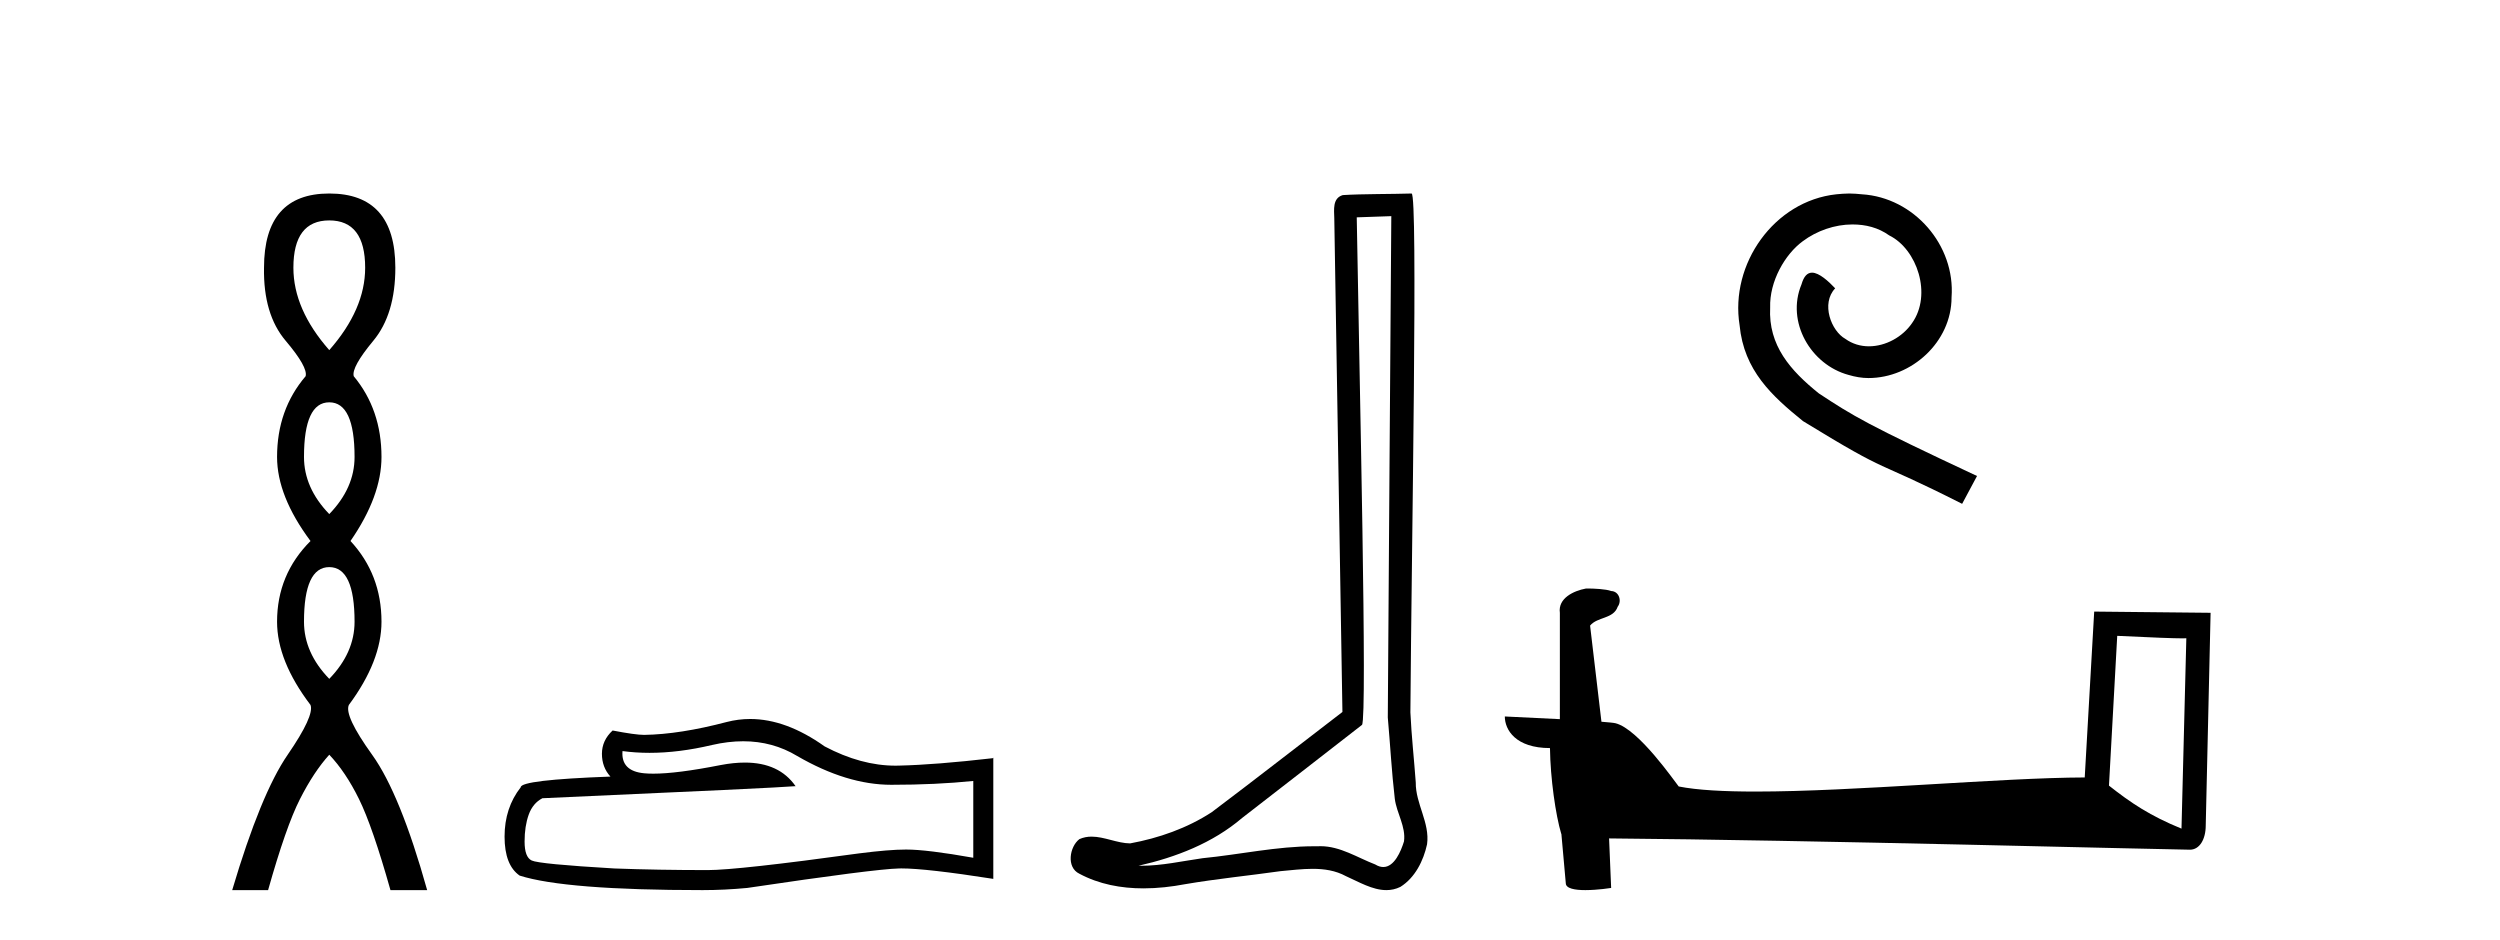
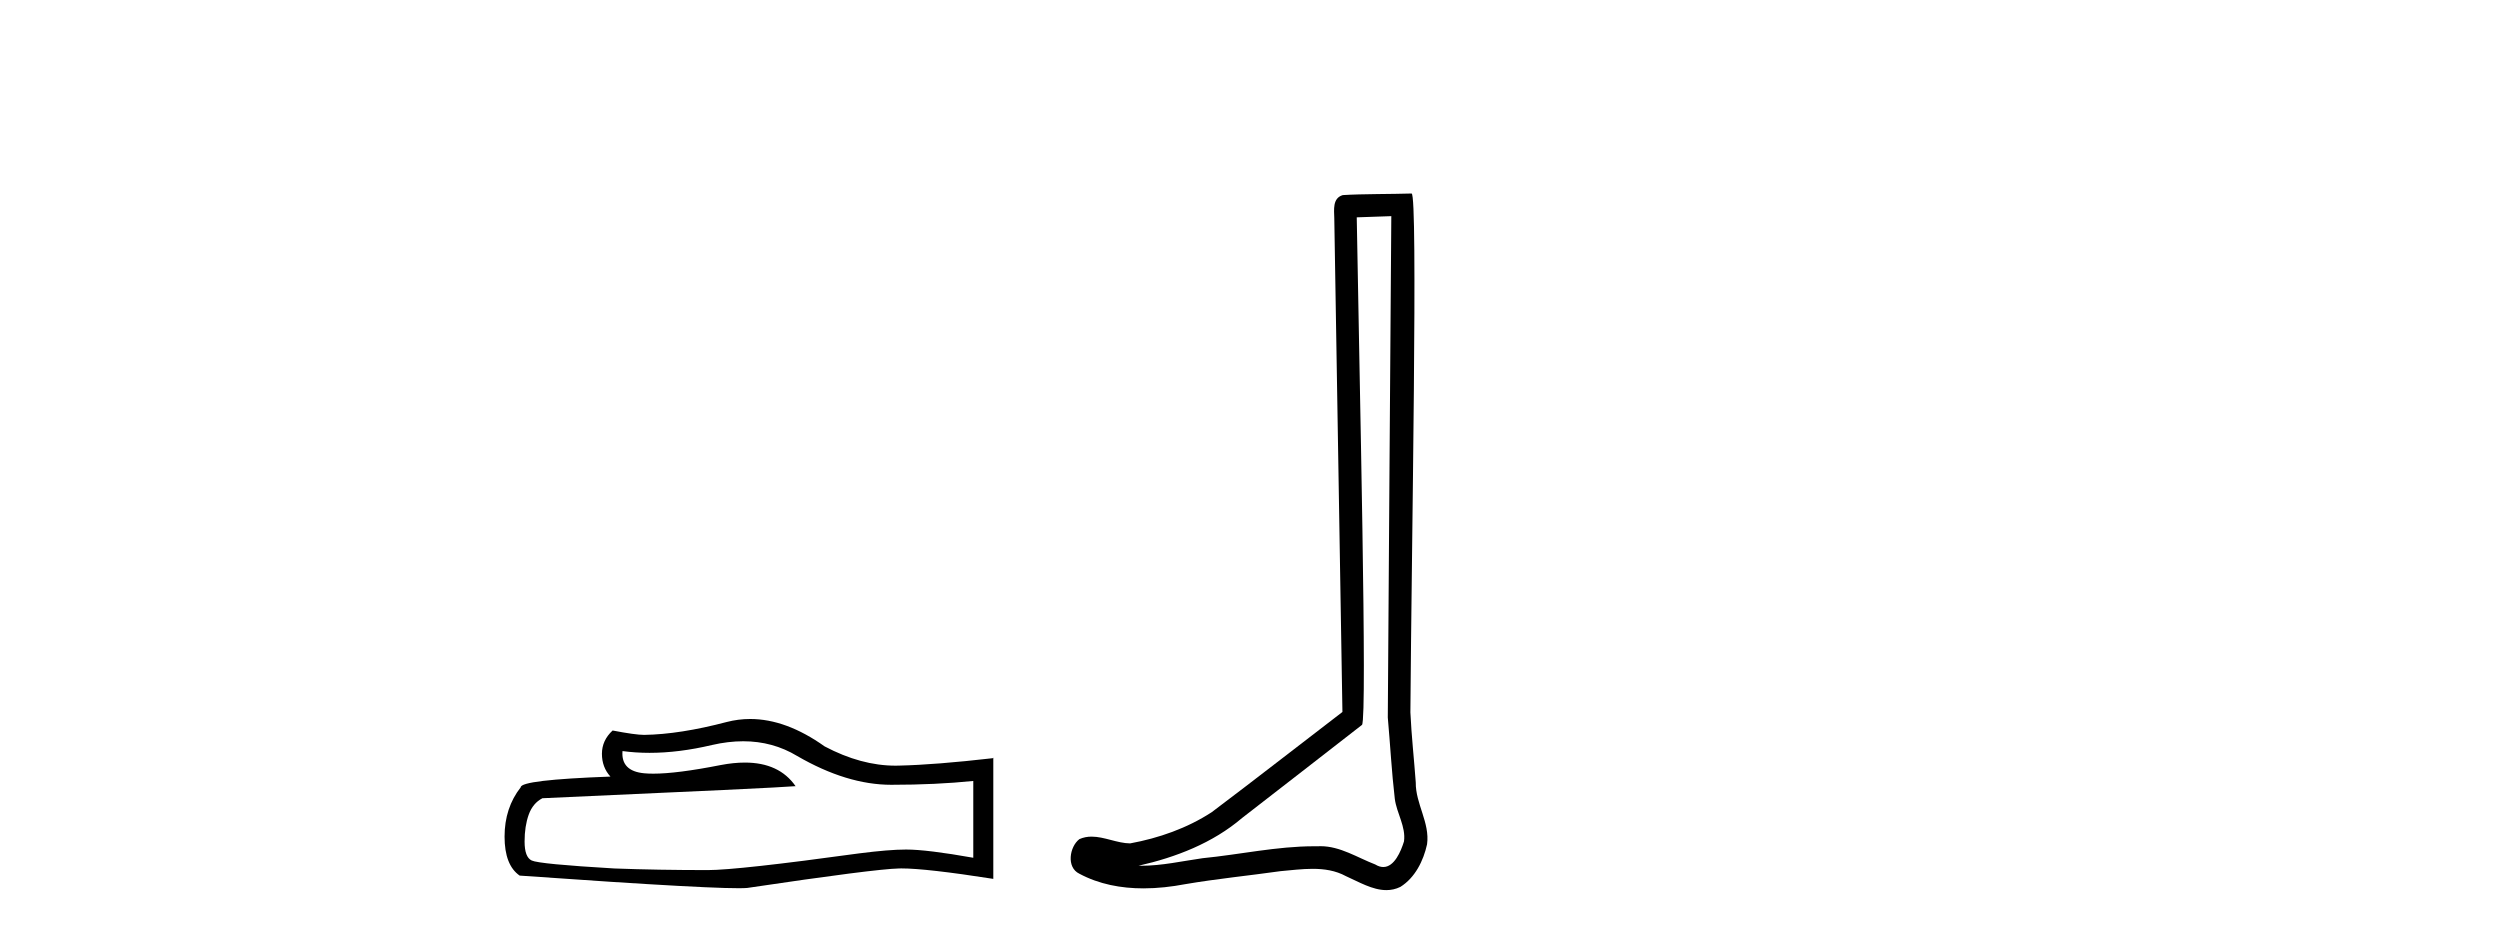
<svg xmlns="http://www.w3.org/2000/svg" width="109.0" height="41.0">
-   <path d="M 14.356 9.61 Q 15.921 9.61 15.921 11.673 Q 15.921 13.487 14.356 15.265 Q 12.792 13.487 12.792 11.673 Q 12.792 9.61 14.356 9.61 ZM 14.356 17.541 Q 15.459 17.541 15.459 19.924 Q 15.459 21.276 14.356 22.414 Q 13.254 21.276 13.254 19.924 Q 13.254 17.541 14.356 17.541 ZM 14.356 24.726 Q 15.459 24.726 15.459 27.108 Q 15.459 28.46 14.356 29.598 Q 13.254 28.46 13.254 27.108 Q 13.254 24.726 14.356 24.726 ZM 14.356 8.437 Q 11.511 8.437 11.511 11.673 Q 11.476 13.7 12.454 14.856 Q 13.432 16.012 13.325 16.403 Q 12.08 17.862 12.08 19.924 Q 12.08 21.631 13.538 23.588 Q 12.08 25.046 12.08 27.108 Q 12.08 28.816 13.538 30.736 Q 13.716 31.198 12.543 32.906 Q 11.369 34.613 10.124 38.809 L 11.689 38.809 Q 12.471 36.035 13.076 34.844 Q 13.681 33.652 14.356 32.906 Q 15.068 33.652 15.655 34.844 Q 16.241 36.035 17.024 38.809 L 18.624 38.809 Q 17.451 34.613 16.224 32.906 Q 14.997 31.198 15.21 30.736 Q 16.633 28.816 16.633 27.108 Q 16.633 25.046 15.281 23.588 Q 16.633 21.631 16.633 19.924 Q 16.633 17.862 15.423 16.403 Q 15.317 16.012 16.277 14.856 Q 17.237 13.7 17.237 11.673 Q 17.237 8.437 14.356 8.437 Z" style="fill:#000000;stroke:none" />
-   <path d="M 32.404 32.319 Q 33.694 32.319 34.758 32.962 Q 36.923 34.217 38.86 34.217 Q 40.809 34.217 42.435 34.05 L 42.435 37.398 Q 40.415 37.04 39.518 37.04 L 39.494 37.04 Q 38.764 37.04 37.461 37.207 Q 32.163 37.936 30.86 37.936 Q 28.696 37.936 26.782 37.865 Q 23.506 37.673 23.183 37.518 Q 22.872 37.374 22.872 36.693 Q 22.872 36.023 23.051 35.521 Q 23.231 35.019 23.649 34.803 Q 33.885 34.349 34.687 34.277 Q 33.973 33.248 32.476 33.248 Q 31.99 33.248 31.422 33.356 Q 29.515 33.732 28.482 33.732 Q 28.265 33.732 28.086 33.715 Q 27.069 33.619 27.141 32.747 L 27.141 32.747 Q 27.712 32.824 28.32 32.824 Q 29.597 32.824 31.039 32.483 Q 31.751 32.319 32.404 32.319 ZM 32.708 31.348 Q 32.19 31.348 31.685 31.479 Q 29.64 32.017 28.086 32.041 Q 27.703 32.041 26.71 31.85 Q 26.244 32.28 26.244 32.866 Q 26.244 33.452 26.615 33.859 Q 22.704 34.002 22.704 34.325 Q 21.999 35.222 21.999 36.477 Q 21.999 37.721 22.657 38.176 Q 24.642 38.809 30.633 38.809 Q 31.589 38.809 32.582 38.714 Q 38.131 37.889 39.195 37.865 Q 39.245 37.863 39.3 37.863 Q 40.393 37.863 43.308 38.319 L 43.308 33.034 L 43.285 33.057 Q 40.785 33.344 39.207 33.38 Q 39.126 33.383 39.045 33.383 Q 37.542 33.383 35.954 32.543 Q 34.274 31.348 32.708 31.348 Z" style="fill:#000000;stroke:none" />
+   <path d="M 32.404 32.319 Q 33.694 32.319 34.758 32.962 Q 36.923 34.217 38.86 34.217 Q 40.809 34.217 42.435 34.05 L 42.435 37.398 Q 40.415 37.04 39.518 37.04 L 39.494 37.04 Q 38.764 37.04 37.461 37.207 Q 32.163 37.936 30.86 37.936 Q 28.696 37.936 26.782 37.865 Q 23.506 37.673 23.183 37.518 Q 22.872 37.374 22.872 36.693 Q 22.872 36.023 23.051 35.521 Q 23.231 35.019 23.649 34.803 Q 33.885 34.349 34.687 34.277 Q 33.973 33.248 32.476 33.248 Q 31.99 33.248 31.422 33.356 Q 29.515 33.732 28.482 33.732 Q 28.265 33.732 28.086 33.715 Q 27.069 33.619 27.141 32.747 L 27.141 32.747 Q 27.712 32.824 28.32 32.824 Q 29.597 32.824 31.039 32.483 Q 31.751 32.319 32.404 32.319 ZM 32.708 31.348 Q 32.19 31.348 31.685 31.479 Q 29.64 32.017 28.086 32.041 Q 27.703 32.041 26.71 31.85 Q 26.244 32.28 26.244 32.866 Q 26.244 33.452 26.615 33.859 Q 22.704 34.002 22.704 34.325 Q 21.999 35.222 21.999 36.477 Q 21.999 37.721 22.657 38.176 Q 31.589 38.809 32.582 38.714 Q 38.131 37.889 39.195 37.865 Q 39.245 37.863 39.3 37.863 Q 40.393 37.863 43.308 38.319 L 43.308 33.034 L 43.285 33.057 Q 40.785 33.344 39.207 33.38 Q 39.126 33.383 39.045 33.383 Q 37.542 33.383 35.954 32.543 Q 34.274 31.348 32.708 31.348 Z" style="fill:#000000;stroke:none" />
  <path d="M 60.661 9.424 C 60.611 16.711 60.553 23.997 60.508 31.284 C 60.614 32.464 60.675 33.649 60.813 34.826 C 60.893 35.455 61.303 36.041 61.214 36.685 C 61.08 37.12 60.794 37.802 60.312 37.802 C 60.204 37.802 60.088 37.769 59.961 37.691 C 59.18 37.391 58.435 36.894 57.574 36.894 C 57.526 36.894 57.478 36.895 57.429 36.898 C 57.387 36.898 57.344 36.897 57.301 36.897 C 55.664 36.897 54.055 37.259 52.43 37.418 C 51.543 37.544 50.658 37.747 49.758 37.747 C 49.72 37.747 49.682 37.746 49.644 37.745 C 51.269 37.378 52.874 36.757 54.154 35.665 C 55.896 34.31 57.645 32.963 59.384 31.604 C 59.62 31.314 59.271 16.507 59.154 9.476 C 59.656 9.459 60.158 9.441 60.661 9.424 ZM 61.546 8.437 C 61.546 8.437 61.546 8.437 61.545 8.437 C 60.685 8.465 59.404 8.452 58.547 8.506 C 58.088 8.639 58.168 9.152 58.175 9.52 C 58.293 16.694 58.412 23.868 58.53 31.042 C 56.628 32.496 54.743 33.973 52.83 35.412 C 51.76 36.109 50.522 36.543 49.273 36.772 C 48.714 36.766 48.15 36.477 47.593 36.477 C 47.415 36.477 47.237 36.507 47.061 36.586 C 46.632 36.915 46.484 37.817 47.058 38.093 C 47.922 38.557 48.885 38.733 49.853 38.733 C 50.465 38.733 51.08 38.663 51.674 38.55 C 53.054 38.315 54.448 38.178 55.834 37.982 C 56.29 37.942 56.763 37.881 57.229 37.881 C 57.733 37.881 58.229 37.953 58.684 38.201 C 59.232 38.444 59.836 38.809 60.445 38.809 C 60.649 38.809 60.854 38.768 61.057 38.668 C 61.695 38.27 62.064 37.528 62.22 36.81 C 62.349 35.873 61.716 35.044 61.727 34.114 C 61.654 33.096 61.539 32.08 61.493 31.061 C 61.545 23.698 61.829 8.437 61.546 8.437 Z" style="fill:#000000;stroke:none" />
-   <path d="M 80.629 8.437 C 80.441 8.437 80.253 8.454 80.066 8.471 C 77.349 8.761 75.419 11.512 75.846 14.177 C 76.034 16.158 77.264 17.269 78.613 18.362 C 82.628 20.822 81.501 19.917 85.549 21.967 L 86.198 20.754 C 81.381 18.499 80.8 18.14 79.297 17.149 C 78.067 16.158 77.093 15.065 77.179 13.408 C 77.144 12.263 77.828 11.085 78.596 10.521 C 79.211 10.06 79.997 9.786 80.766 9.786 C 81.347 9.786 81.893 9.923 82.372 10.265 C 83.585 10.863 84.251 12.844 83.363 14.091 C 82.953 14.689 82.218 15.099 81.483 15.099 C 81.125 15.099 80.766 14.997 80.458 14.775 C 79.843 14.433 79.382 13.237 80.014 12.571 C 79.724 12.263 79.314 11.888 79.006 11.888 C 78.801 11.888 78.648 12.041 78.545 12.4 C 77.862 14.04 78.955 15.902 80.595 16.346 C 80.886 16.432 81.176 16.483 81.466 16.483 C 83.346 16.483 85.088 14.911 85.088 12.964 C 85.259 10.692 83.448 8.608 81.176 8.471 C 81.005 8.454 80.817 8.437 80.629 8.437 Z" style="fill:#000000;stroke:none" />
-   <path d="M 92.311 27.723 C 93.9 27.8 94.778 27.832 95.154 27.832 C 95.231 27.832 95.288 27.831 95.324 27.828 L 95.324 27.828 L 95.113 36.128 C 93.749 35.572 92.908 35.009 91.951 34.253 L 92.311 27.723 ZM 69.236 25.659 C 69.191 25.659 69.158 25.66 69.143 25.661 C 68.618 25.758 67.919 26.078 68.01 26.723 C 68.01 28.267 68.01 29.811 68.01 31.355 C 66.981 31.301 65.924 31.253 65.61 31.238 L 65.61 31.238 C 65.61 31.82 66.081 32.616 67.579 32.616 C 67.595 33.929 67.825 35.537 68.071 36.358 C 68.073 36.357 68.074 36.356 68.076 36.355 L 68.268 38.506 C 68.268 38.744 68.676 38.809 69.121 38.809 C 69.657 38.809 70.246 38.715 70.246 38.715 L 70.156 36.555 L 70.156 36.555 C 78.59 36.621 94.684 37.047 95.482 37.047 C 95.895 37.047 96.17 36.605 96.17 35.989 L 96.382 26.718 L 91.307 26.665 L 90.894 33.897 C 87.216 33.908 80.862 34.512 76.543 34.512 C 75.17 34.512 74.002 34.451 73.192 34.29 C 73.028 34.093 71.443 31.783 70.435 31.533 C 70.355 31.513 70.119 31.491 69.823 31.468 C 69.659 30.07 69.493 28.673 69.328 27.276 C 69.644 26.887 70.345 26.993 70.531 26.454 C 70.722 26.201 70.592 25.779 70.247 25.769 C 70.028 25.682 69.468 25.659 69.236 25.659 Z" style="fill:#000000;stroke:none" />
</svg>